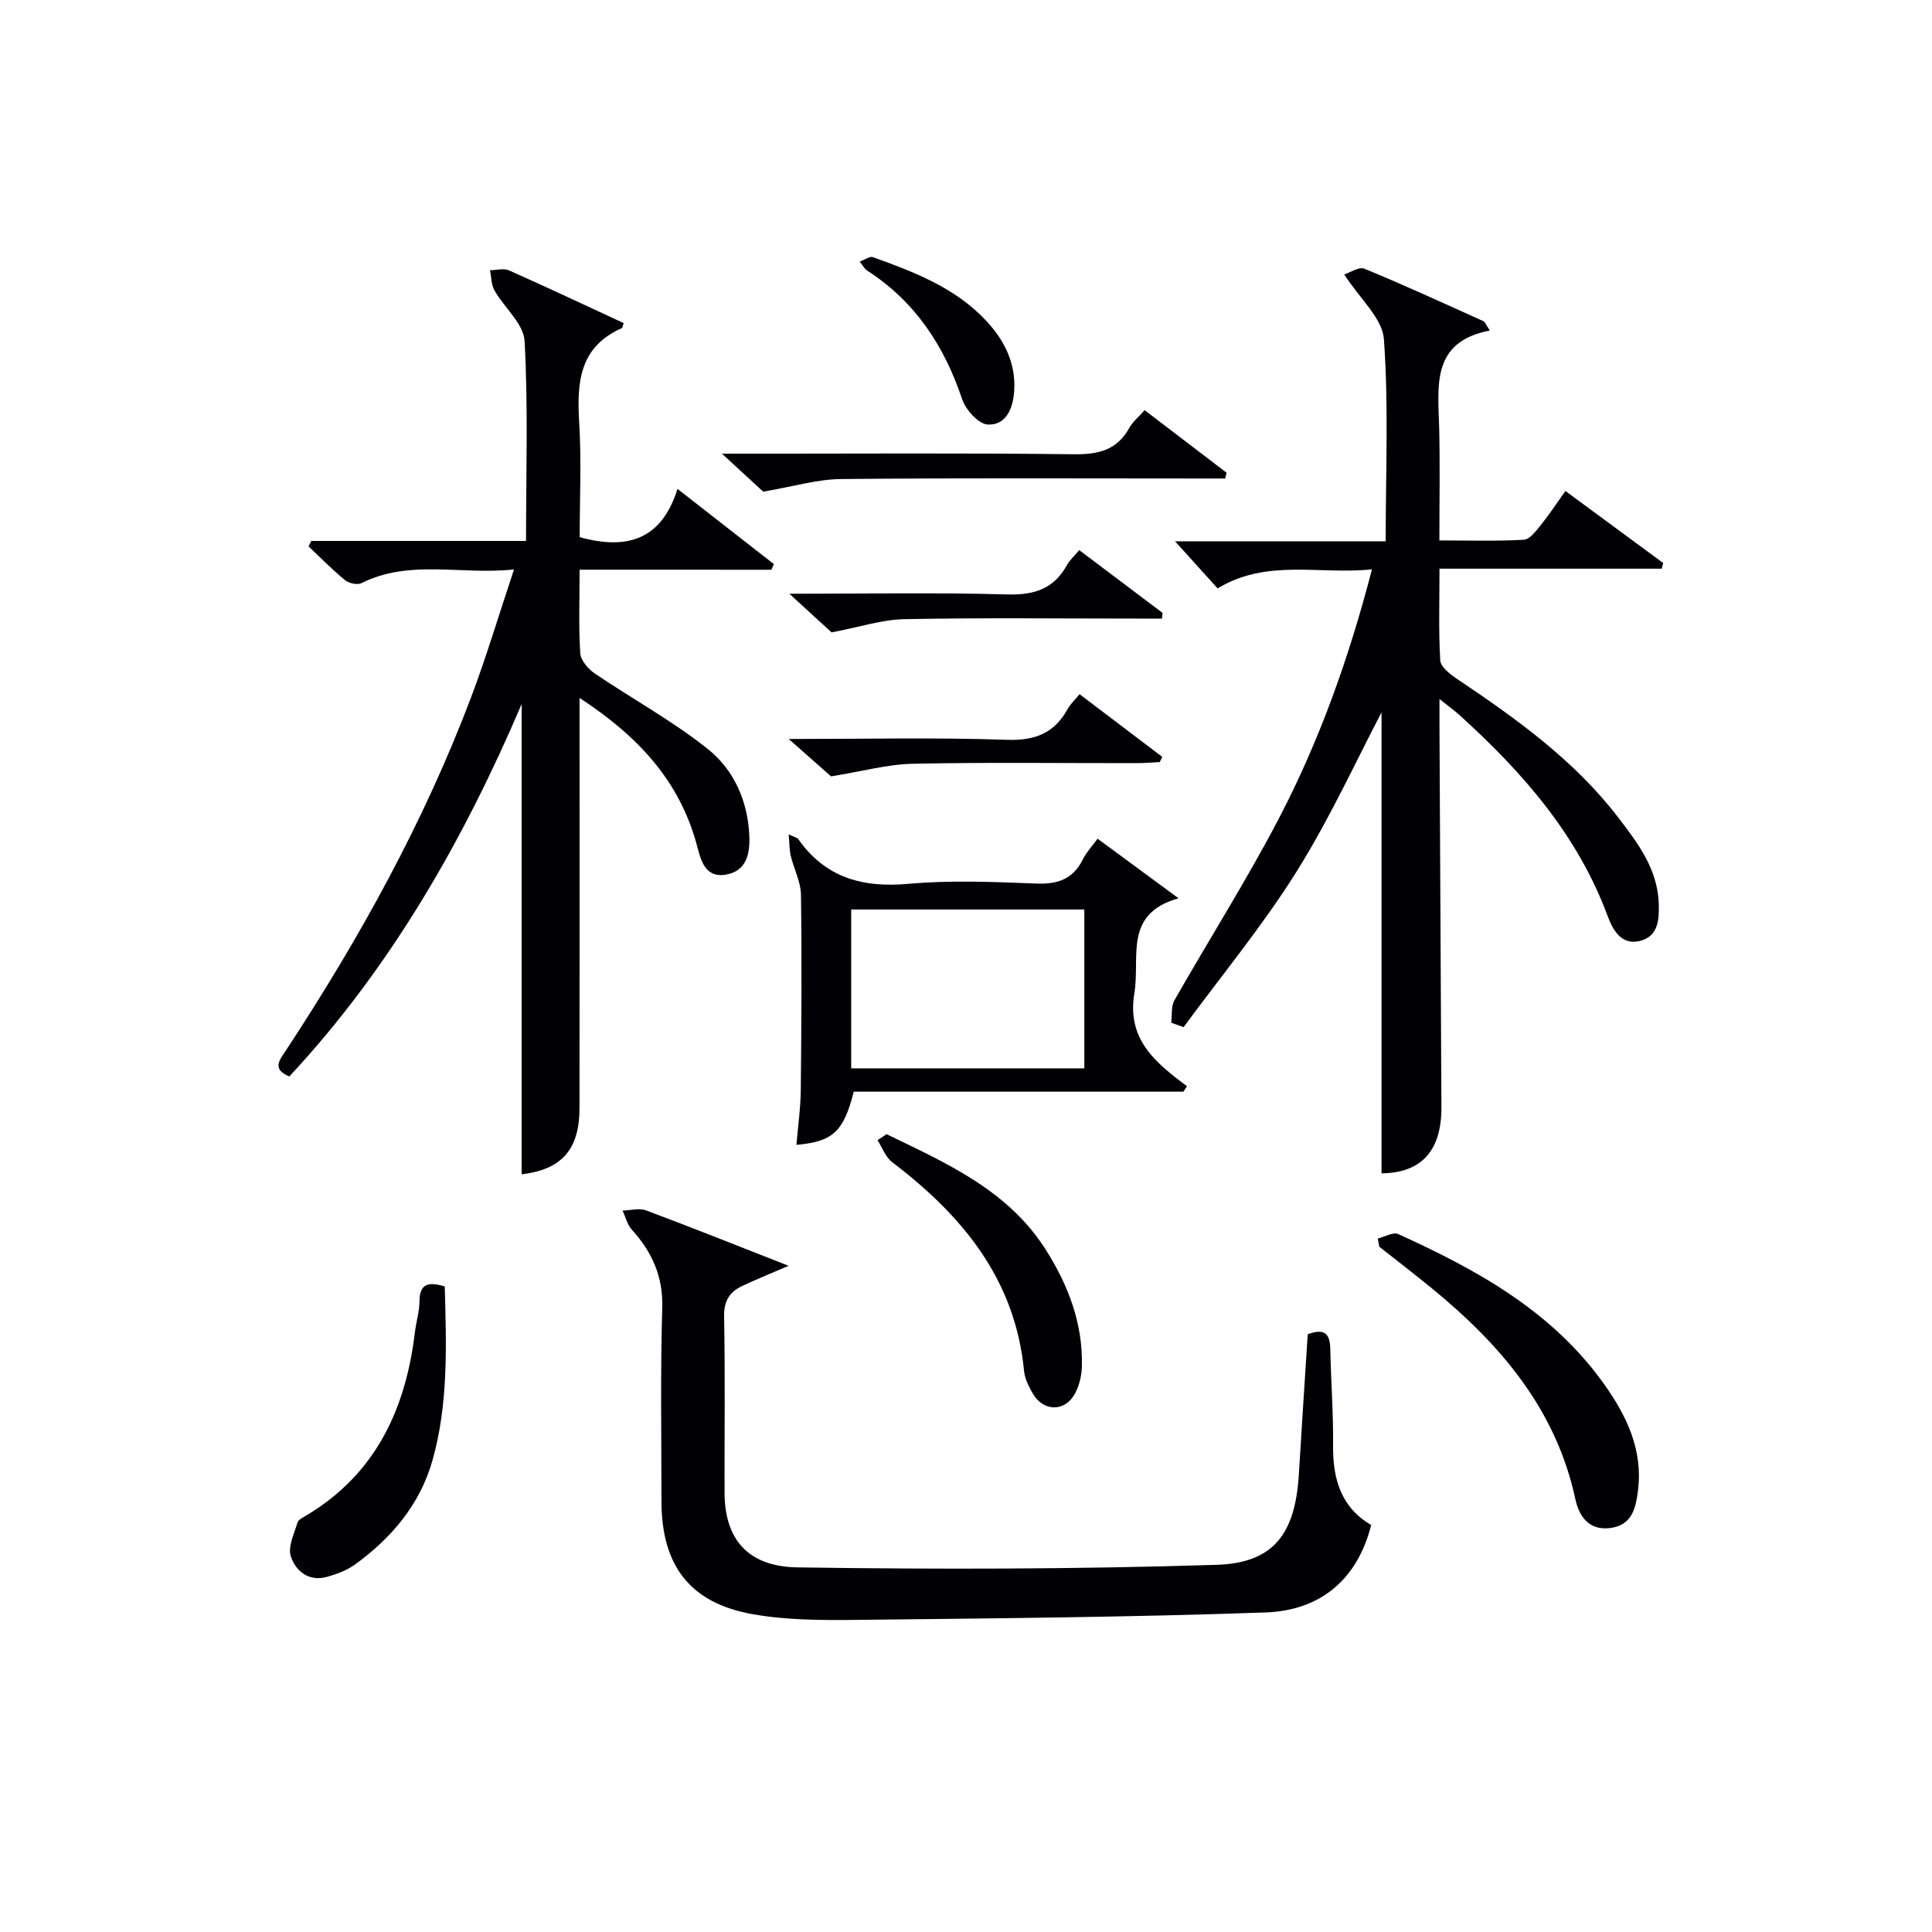
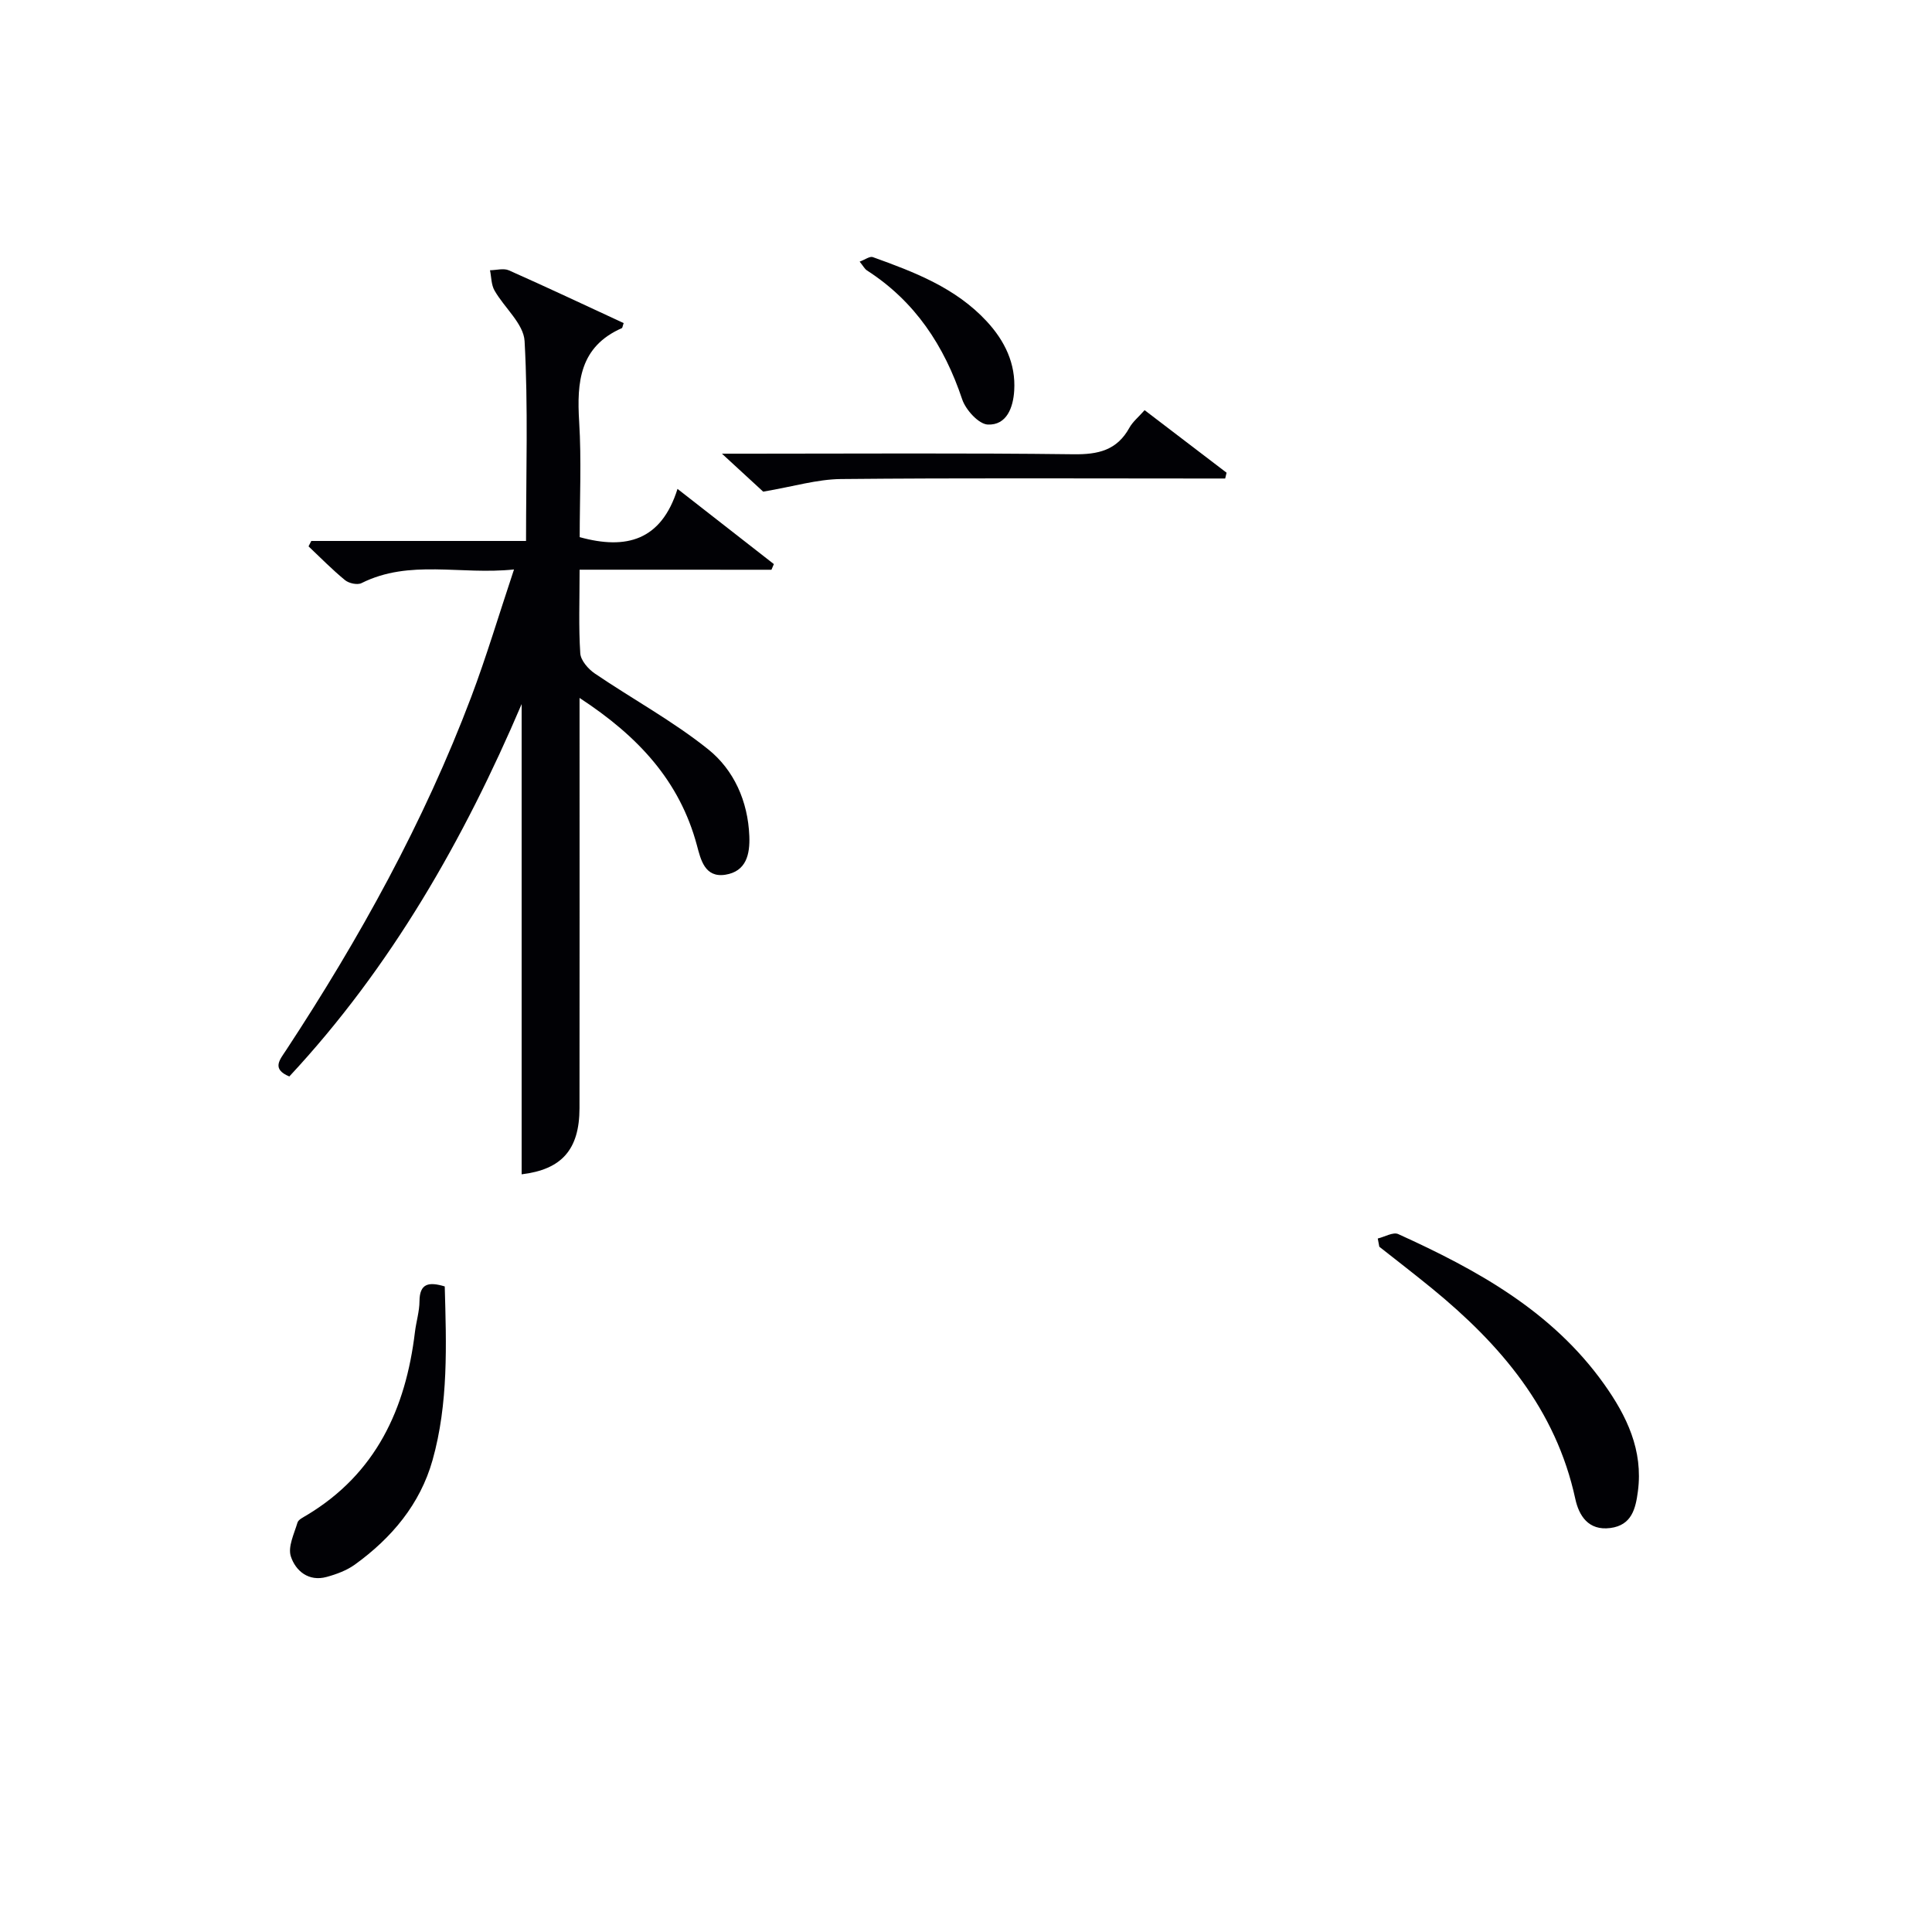
<svg xmlns="http://www.w3.org/2000/svg" enable-background="new 0 0 400 400" viewBox="0 0 400 400">
  <g fill="#010105">
-     <path d="m284.05 117.88c-11 1.14-21.7-2.26-31.96 3.94-2.76-3.05-5.61-6.21-8.81-9.75h43.61c0-14.35.63-28.16-.37-41.86-.31-4.32-4.96-8.32-8.21-13.39 1.22-.38 3.05-1.65 4.17-1.19 8.29 3.41 16.44 7.17 24.62 10.85.36.16.54.75 1.36 1.95-12.26 2.35-10.7 11.56-10.49 20.27.18 7.48.04 14.97.04 23.19 5.98 0 11.74.18 17.48-.14 1.25-.07 2.55-1.85 3.54-3.07 1.75-2.17 3.28-4.52 5.07-7.03 6.99 5.15 13.62 10.03 20.25 14.92-.1.39-.21.78-.31 1.17-15.13 0-30.25 0-46.01 0 0 6.8-.2 12.91.16 18.99.08 1.33 1.98 2.82 3.37 3.76 12.33 8.28 24.39 16.88 33.53 28.83 4.03 5.27 8.09 10.61 8.34 17.73.11 3.34-.1 6.79-3.86 7.75-3.94 1.01-5.69-2.35-6.76-5.24-6.22-16.73-17.55-29.64-30.49-41.38-1.08-.98-2.27-1.84-4.29-3.46 0 2.58-.01 4.31 0 6.03.13 26.15.26 52.31.4 78.46.05 9.12-4.22 13.63-12.4 13.72 0-32.39 0-64.78 0-95.43-5.21 9.91-10.67 21.91-17.61 32.99-7.02 11.2-15.52 21.49-23.37 32.17-.85-.31-1.71-.61-2.56-.92.2-1.56-.06-3.37.66-4.63 7.15-12.57 14.91-24.8 21.6-37.6 8.38-16.07 14.49-33.1 19.3-51.63z" />
    <path d="m120 117.95c0 6.35-.22 11.85.14 17.32.1 1.47 1.65 3.25 3.02 4.18 7.78 5.28 16.13 9.82 23.44 15.67 5.36 4.29 8.25 10.77 8.54 17.97.15 3.78-.63 7.32-4.95 8.01-4.3.68-5.12-3.18-5.9-6.08-3.57-13.31-12.12-22.56-24.3-30.52v5.96c0 26.32.02 52.64-.01 78.96-.01 8.66-3.75 12.72-11.98 13.71 0-32.47 0-64.99 0-97.36-11.9 27.89-26.96 54.42-48.1 77.1-3.72-1.55-1.98-3.44-.68-5.42 15.19-23.12 28.54-47.22 38.34-73.15 3.15-8.35 5.7-16.93 8.86-26.4-11.12 1.17-21.6-2.16-31.58 2.83-.85.43-2.61.04-3.41-.62-2.65-2.17-5.06-4.64-7.55-6.99.19-.37.38-.75.57-1.12h44.46c0-14.18.45-27.81-.3-41.38-.2-3.59-4.2-6.91-6.23-10.48-.68-1.19-.64-2.78-.93-4.19 1.31-.01 2.81-.46 3.91.02 7.99 3.55 15.9 7.28 23.76 10.92-.25.74-.26 1-.36 1.04-8.74 3.84-9.36 11.14-8.85 19.39.49 7.95.11 15.95.11 23.89 9.63 2.66 16.89.72 20.25-9.99 7.08 5.53 13.51 10.55 19.95 15.57-.17.39-.33.78-.5 1.17-13.05-.01-26.08-.01-39.72-.01z" />
-     <path d="m270.75 276.25c3.71-1.4 4.61.12 4.67 3.07.14 6.65.65 13.3.58 19.95-.07 6.94 1.64 12.82 7.89 16.47-2.94 11.57-10.79 17.71-21.86 18.1-28.25 1-56.52 1.22-84.79 1.54-7.12.08-14.38.06-21.36-1.17-13.04-2.3-18.93-10.08-18.93-23.43-.01-13.33-.23-26.67.16-39.99.19-6.53-2.11-11.57-6.3-16.2-.94-1.04-1.29-2.62-1.91-3.95 1.63-.04 3.44-.57 4.86-.04 9.44 3.52 18.79 7.27 29.51 11.47-4.12 1.78-6.9 2.9-9.61 4.18-2.6 1.23-3.8 3.09-3.74 6.27.22 12.16.07 24.33.09 36.5.02 9.46 4.64 15.33 15.09 15.49 28.92.43 57.88.38 86.79-.53 11.89-.38 16.26-6.51 17.02-18.66.59-9.65 1.21-19.26 1.84-29.07z" />
-     <path d="m176.76 226.02c-2.11 8.31-4.32 10.34-11.87 11.01.32-3.83.86-7.58.9-11.33.14-13.49.23-26.98.04-40.46-.04-2.69-1.47-5.34-2.11-8.04-.3-1.24-.26-2.55-.43-4.45 1.39.64 1.78.7 1.93.91 5.62 8.04 13.31 10.18 22.84 9.33 8.76-.78 17.65-.41 26.46-.06 4.47.18 7.65-.91 9.68-5.02.72-1.45 1.88-2.67 3.04-4.27 5.45 4.01 10.62 7.81 16.76 12.34-11.48 3.24-7.9 12.15-9.14 19.63-1.6 9.61 4.35 14.38 10.9 19.29-.25.37-.5.75-.75 1.12-22.82 0-45.63 0-68.25 0zm-.53-37.72v32.89h48.27c0-11.16 0-21.92 0-32.89-16.11 0-31.9 0-48.27 0z" />
    <path d="m285.25 256.42c1.43-.34 3.18-1.39 4.23-.92 16.31 7.4 31.85 15.95 42.59 31.01 4.73 6.63 8.16 13.75 7.04 22.25-.47 3.57-1.26 7.02-5.71 7.6-4.54.59-6.5-2.56-7.25-6.03-4.02-18.58-15.5-31.98-29.68-43.58-3.59-2.93-7.26-5.76-10.9-8.63-.1-.58-.21-1.14-.32-1.7z" />
    <path d="m92.08 266.34c.33 12.06.79 24.19-2.53 35.98-2.57 9.11-8.46 16.1-16.05 21.59-1.7 1.23-3.83 2.02-5.88 2.58-3.73 1.02-6.42-1.26-7.4-4.24-.66-1.98.68-4.7 1.37-7.01.19-.64 1.21-1.1 1.91-1.53 14.33-8.6 20.5-22 22.41-37.94.26-2.13.93-4.25.94-6.37.03-3.71 1.92-4.05 5.23-3.06z" />
-     <path d="m183.56 234.82c12.35 5.99 25.06 11.54 32.88 23.8 4.71 7.38 7.8 15.41 7.55 24.34-.05 1.91-.56 4-1.48 5.66-2.1 3.77-6.57 3.64-8.71-.15-.81-1.42-1.62-3.02-1.78-4.61-1.83-19.05-12.81-32.22-27.31-43.25-1.37-1.04-2.04-3.01-3.03-4.55.63-.41 1.26-.83 1.88-1.24z" />
    <path d="m149.47 93.93h5.84c22.31 0 44.63-.16 66.93.12 5.12.07 9.01-.81 11.59-5.49.69-1.25 1.9-2.22 3.15-3.64 5.77 4.4 11.37 8.67 16.97 12.95-.1.4-.19.8-.29 1.2-1.71 0-3.42 0-5.13 0-24.81 0-49.62-.13-74.43.11-4.94.05-9.86 1.56-16.09 2.61-1.66-1.52-4.66-4.28-8.54-7.86z" />
-     <path d="m163.3 153c15.96 0 30.56-.34 45.13.17 5.86.2 9.83-1.35 12.61-6.37.55-.99 1.42-1.8 2.47-3.08 5.79 4.39 11.45 8.69 17.12 12.98-.17.36-.34.72-.51 1.08-1.58.08-3.17.22-4.75.22-15.47.02-30.94-.2-46.4.13-5.26.11-10.49 1.58-16.91 2.61-1.75-1.55-4.73-4.18-8.76-7.74z" />
-     <path d="m163.43 122.93c15.91 0 30.53-.27 45.12.14 5.55.15 9.6-1.12 12.33-6.04.62-1.12 1.64-2.02 2.57-3.13 5.86 4.42 11.55 8.71 17.24 12.99-.04.39-.07.78-.11 1.18-1.66 0-3.32 0-4.98 0-16.12 0-32.25-.19-48.37.12-4.62.09-9.21 1.63-15.06 2.74-1.75-1.61-4.77-4.37-8.74-8z" />
+     <path d="m163.3 153z" />
    <path d="m177.98 54.17c1.13-.42 2.1-1.16 2.72-.94 8.6 3.09 17.15 6.35 23.57 13.28 3.74 4.03 6.06 8.76 5.71 14.37-.21 3.47-1.54 7.18-5.46 7.02-1.89-.08-4.57-3.03-5.31-5.22-3.71-11.09-9.75-20.27-19.7-26.68-.5-.32-.81-.96-1.53-1.83z" />
  </g>
</svg>